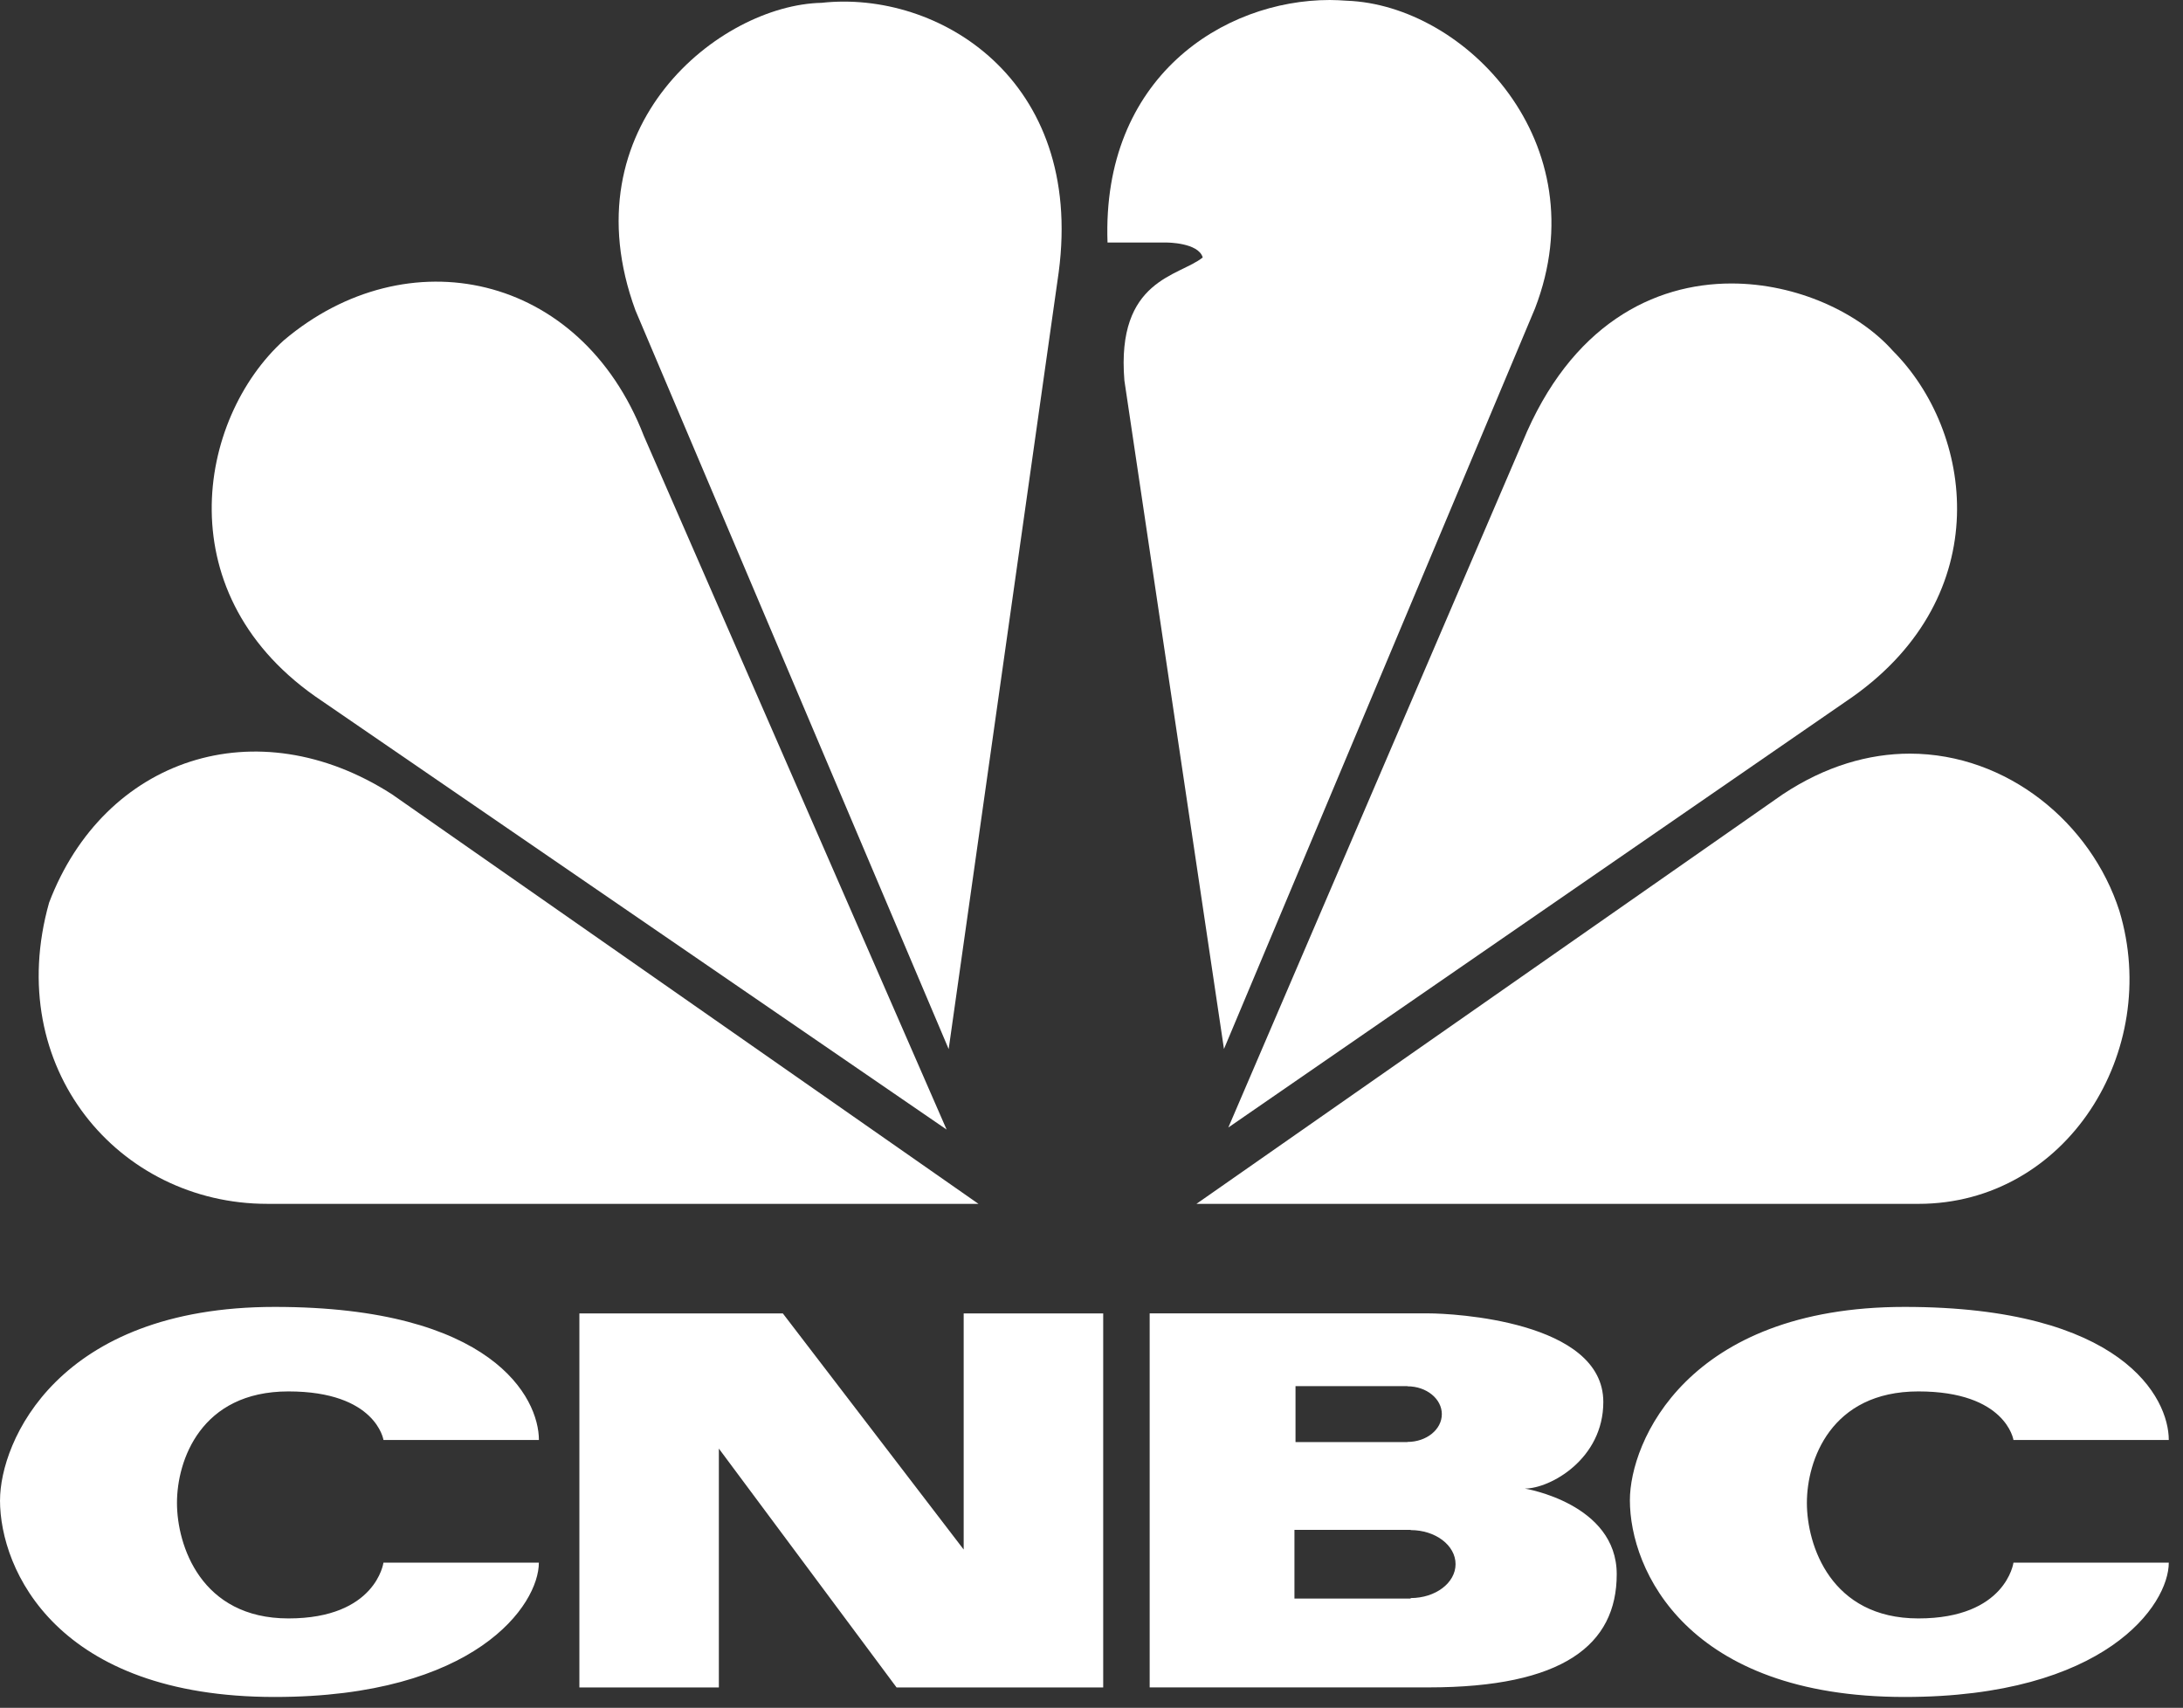
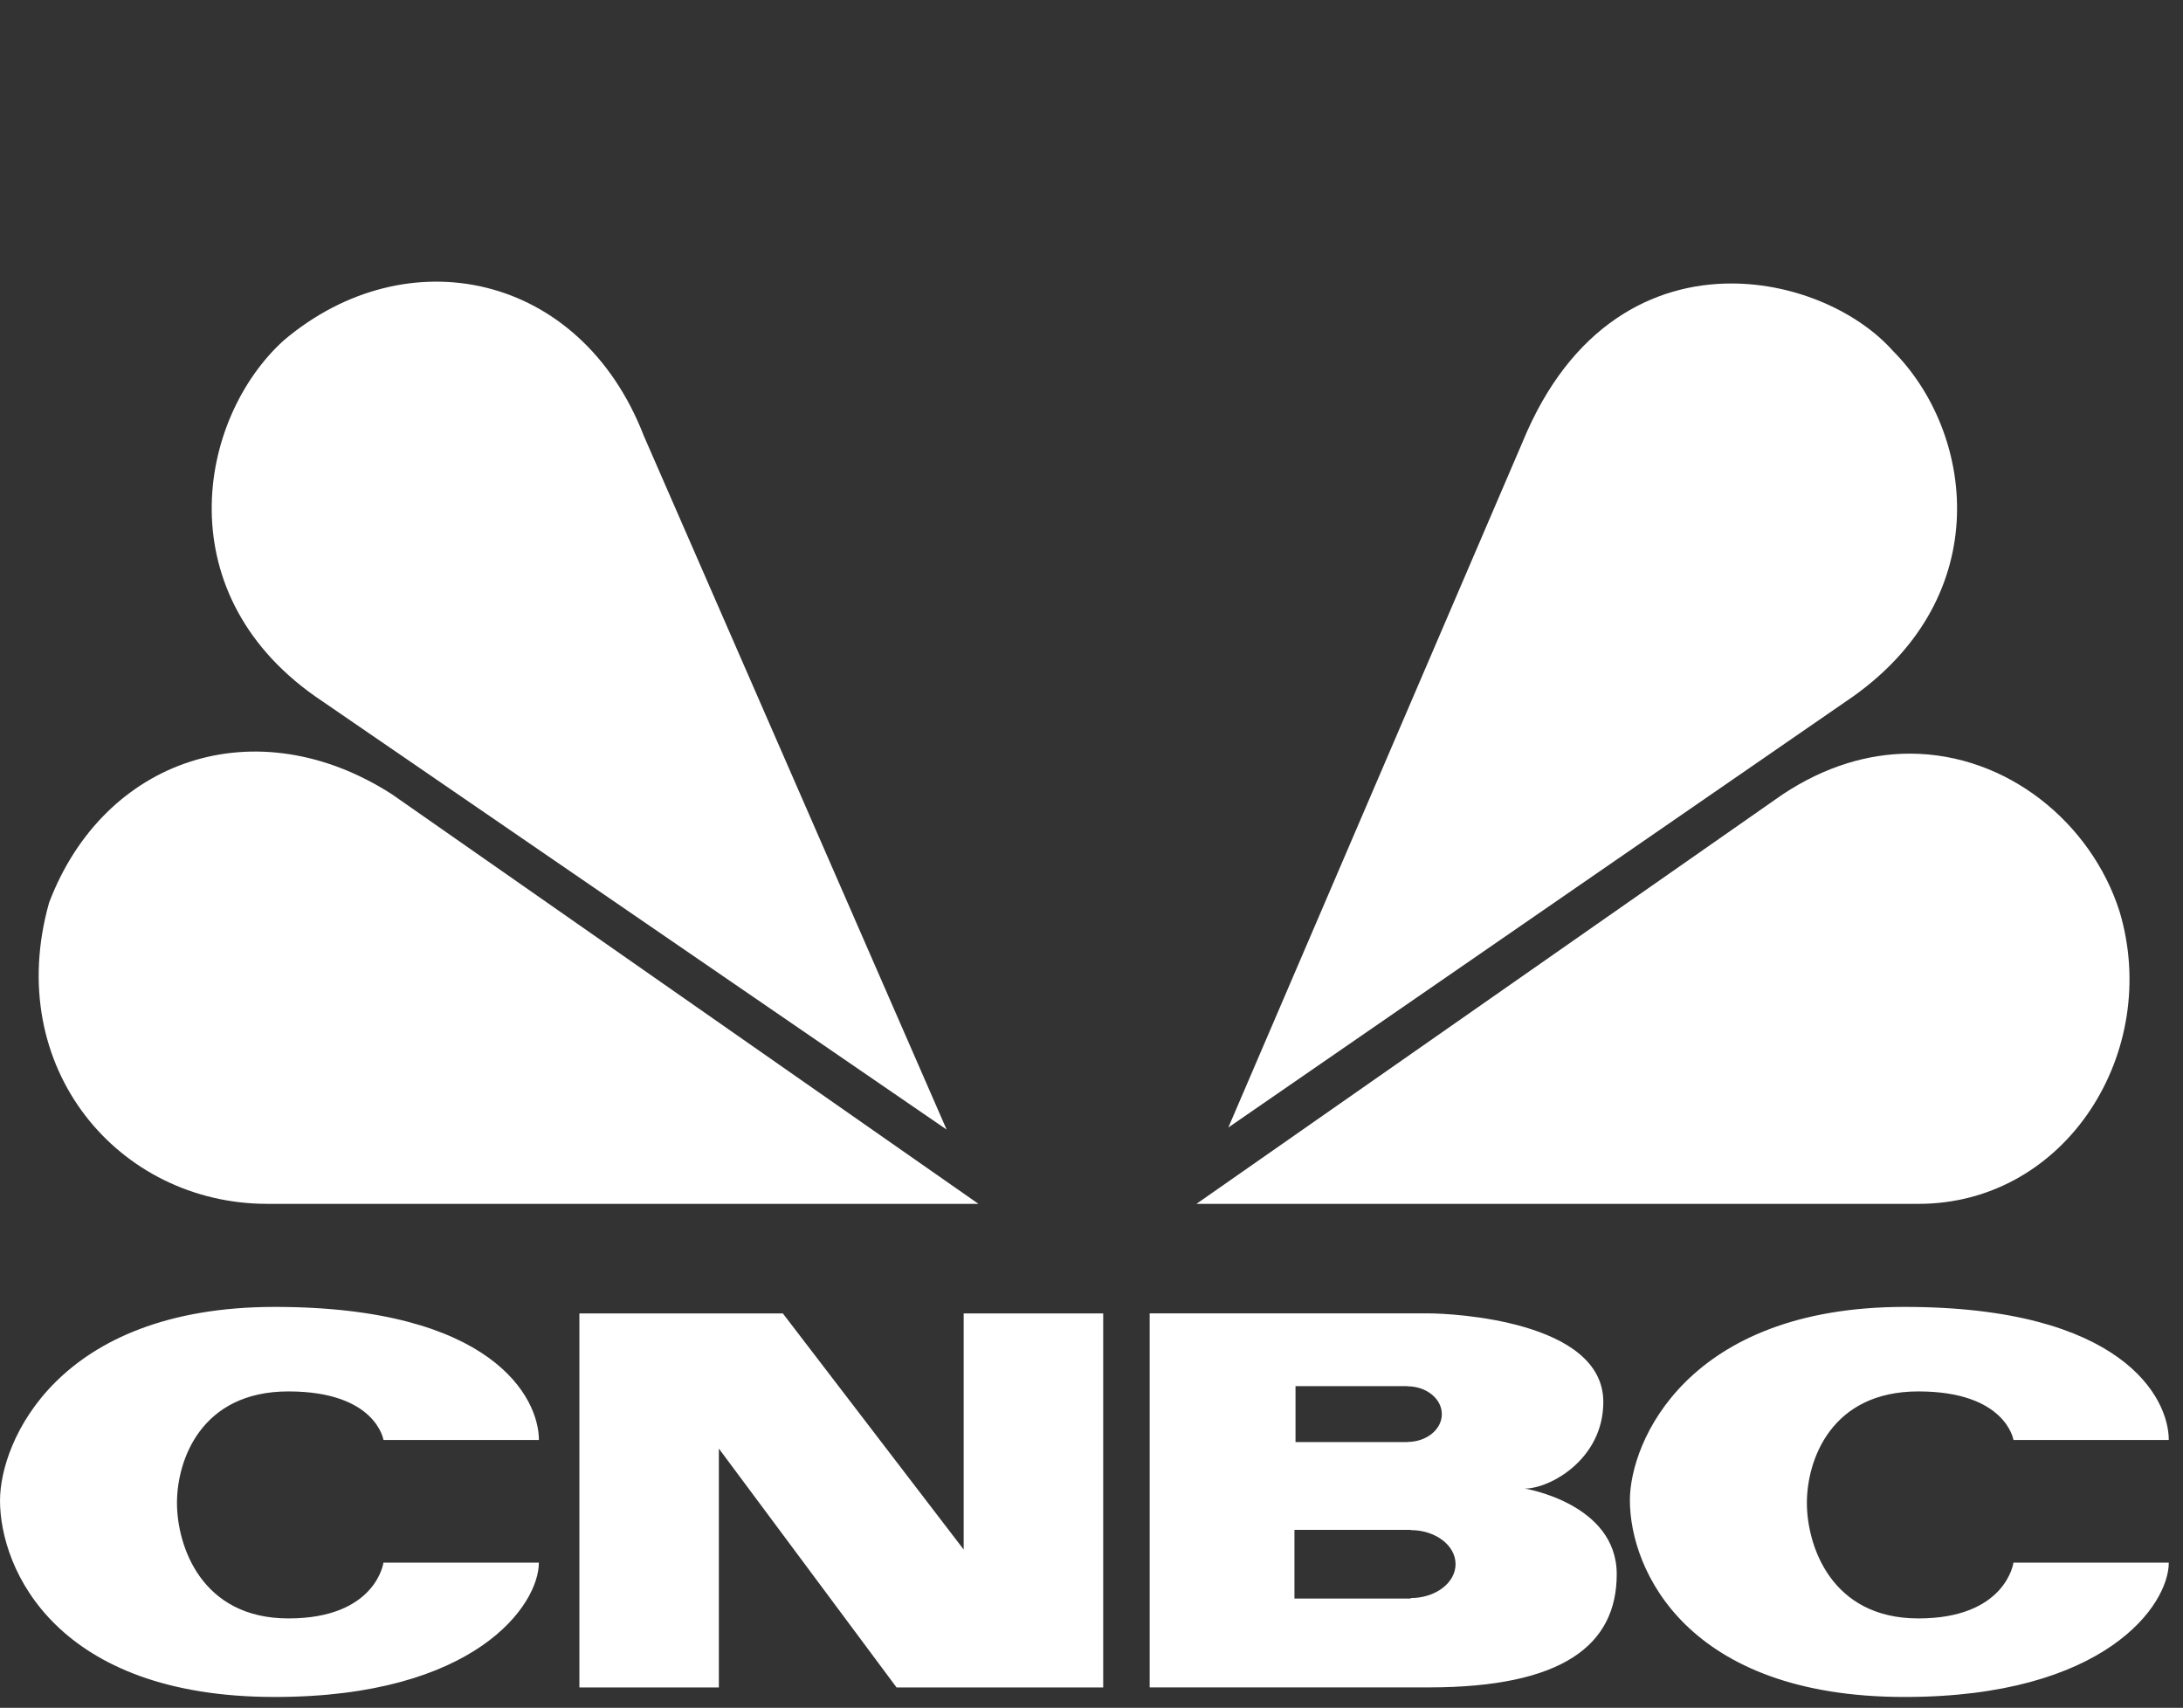
<svg xmlns="http://www.w3.org/2000/svg" width="147" height="115" viewBox="0 0 147 115" fill="none">
  <rect x="0" y="0" width="147" height="115" fill="#333333" stroke="none" />
  <path d="M19.121 22.907C13.272 28.201 11.145 40.194 21.687 47.208L63.743 76.062L43.352 29.345C39.08 18.321 27.389 15.917 19.121 22.909" fill="white" />
-   <path d="M55.325 0.19C48.489 0.331 38.223 8.471 42.791 20.902L63.882 70.643L71.292 18.325C73.007 5.324 63.169 -0.676 55.325 0.19Z" fill="white" />
-   <path d="M74.584 16.332H78.571C78.571 16.332 80.7 16.332 80.99 17.336C79.419 18.617 75.15 18.779 75.715 25.624L82.42 70.636L103.366 20.766C107.651 9.632 98.657 0.331 90.679 0.048C90.306 0.022 89.933 0 89.545 0C82.385 0 74.18 5.204 74.579 16.332" fill="white" />
  <path d="M102.526 29.767L82.714 75.924L124.757 46.919C134.448 40.044 132.887 29.054 127.461 23.622C125.187 21.065 121.011 19.089 116.588 19.089C111.362 19.089 105.77 21.861 102.526 29.767Z" fill="white" />
  <path d="M120.051 53.485L80.567 81.065H129.183C139.157 81.065 145.567 70.782 142.718 61.343C140.81 55.41 135.163 50.755 128.61 50.748C125.852 50.748 122.926 51.579 120.053 53.485" fill="white" />
  <path d="M17.99 81.064H65.888L26.393 53.484C17.27 47.622 7.009 51.052 3.307 60.78C0.167 71.917 8.007 81.064 17.99 81.064Z" fill="white" />
  <path d="M0 101.024C0 105.722 3.84 114.27 18.501 114.27C32.019 114.27 36.286 108.068 36.286 105.224H25.821C25.821 105.224 25.323 108.981 19.422 108.981C13.52 108.981 11.917 104.051 11.917 101.2C11.917 98.349 13.514 93.695 19.422 93.695C25.33 93.695 25.823 96.967 25.823 96.967H36.289C36.289 94.12 33.157 88.004 18.503 88.004C3.849 88.004 0.002 97.109 0.002 101.024M109.754 101.024C109.754 105.722 113.599 114.27 128.255 114.27C141.771 114.27 146.043 108.068 146.043 105.224H135.584C135.584 105.224 135.084 108.981 129.18 108.981C123.277 108.981 121.673 104.051 121.673 101.2C121.673 98.349 123.272 93.695 129.18 93.695C135.088 93.695 135.584 96.967 135.584 96.967H146.043C146.043 94.12 142.913 88.004 128.255 88.004C113.596 88.004 109.754 97.109 109.754 101.024ZM64.893 88.442V104.342L52.715 88.442H39.015V113.628H48.407V97.544L60.373 113.628H74.288V88.442H64.895M94.993 107.61V107.643H87.166V103.018H94.993V103.033C96.664 103.033 98.015 104.059 98.015 105.325C98.015 106.59 96.664 107.61 94.993 107.61ZM87.238 93.34H94.778V93.351C96.056 93.351 97.091 94.191 97.091 95.226C97.091 96.261 96.056 97.096 94.778 97.096V97.107H87.238V93.34ZM102.679 100.237C104.39 100.237 107.965 98.252 107.965 94.406C107.965 88.929 97.769 88.44 96.203 88.44H77.417V113.625H96.203C105.239 113.625 108.868 110.77 108.868 106.005C108.868 101.239 102.679 100.237 102.679 100.237Z" fill="white" />
</svg>